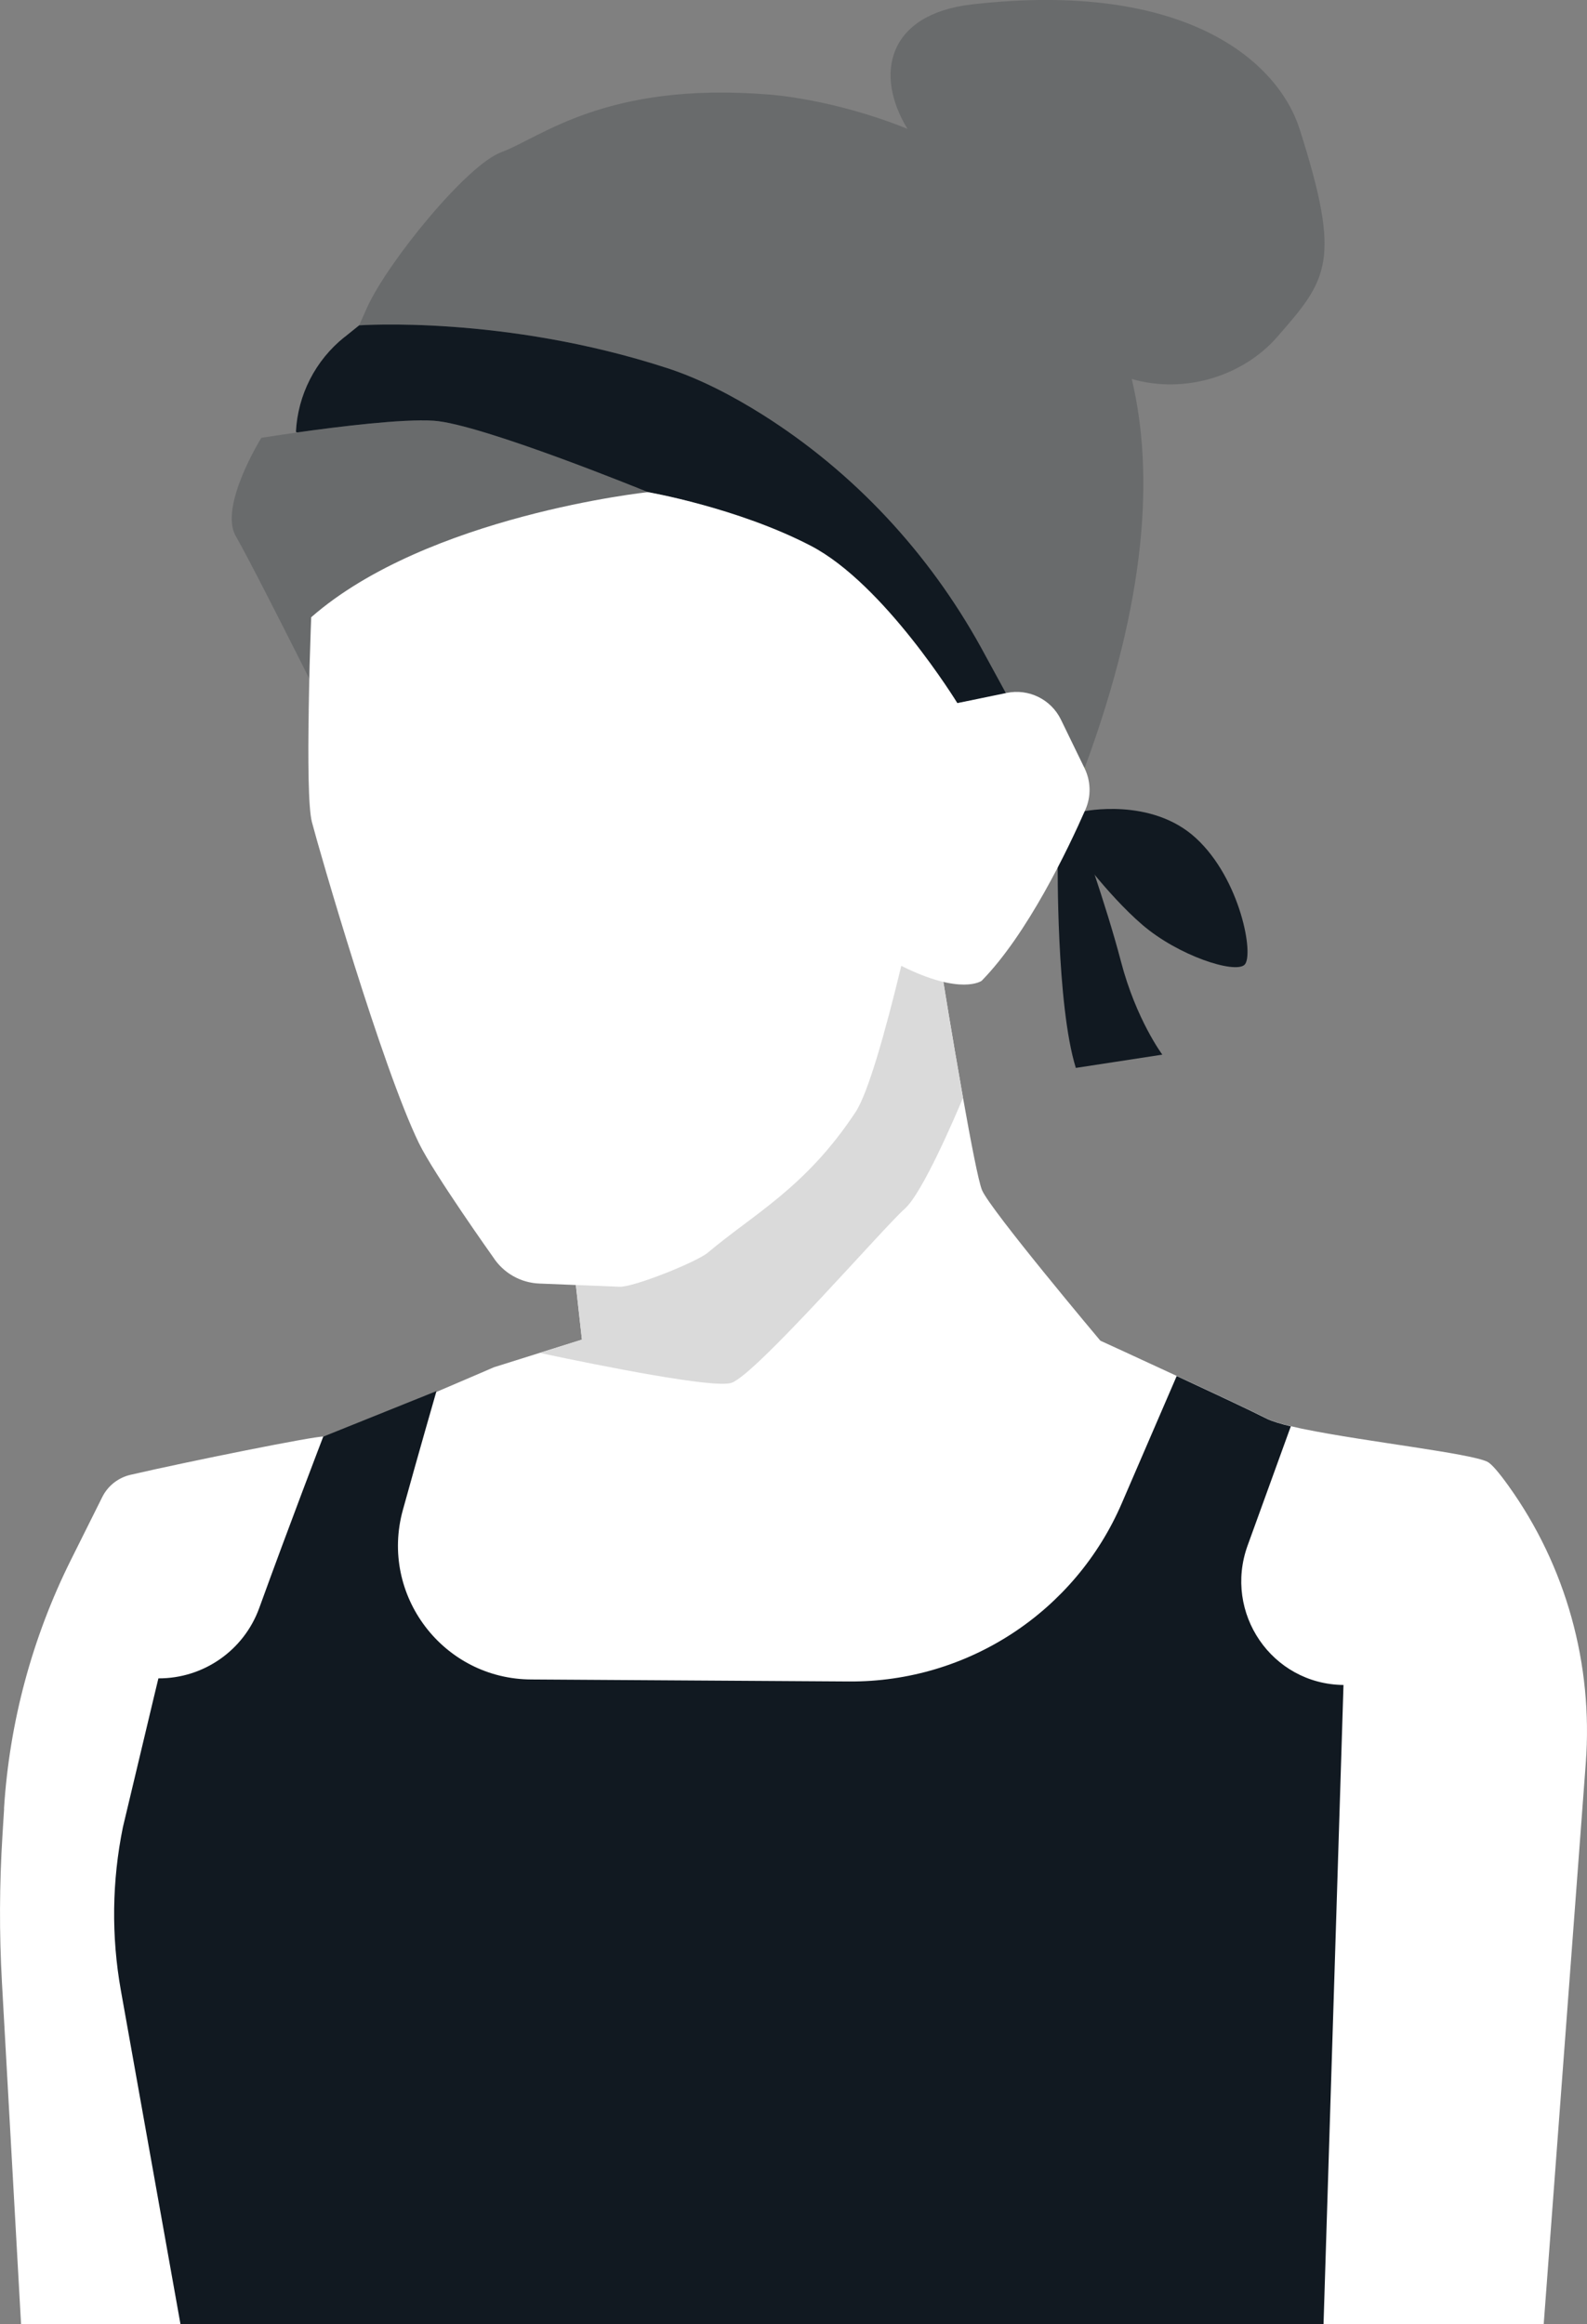
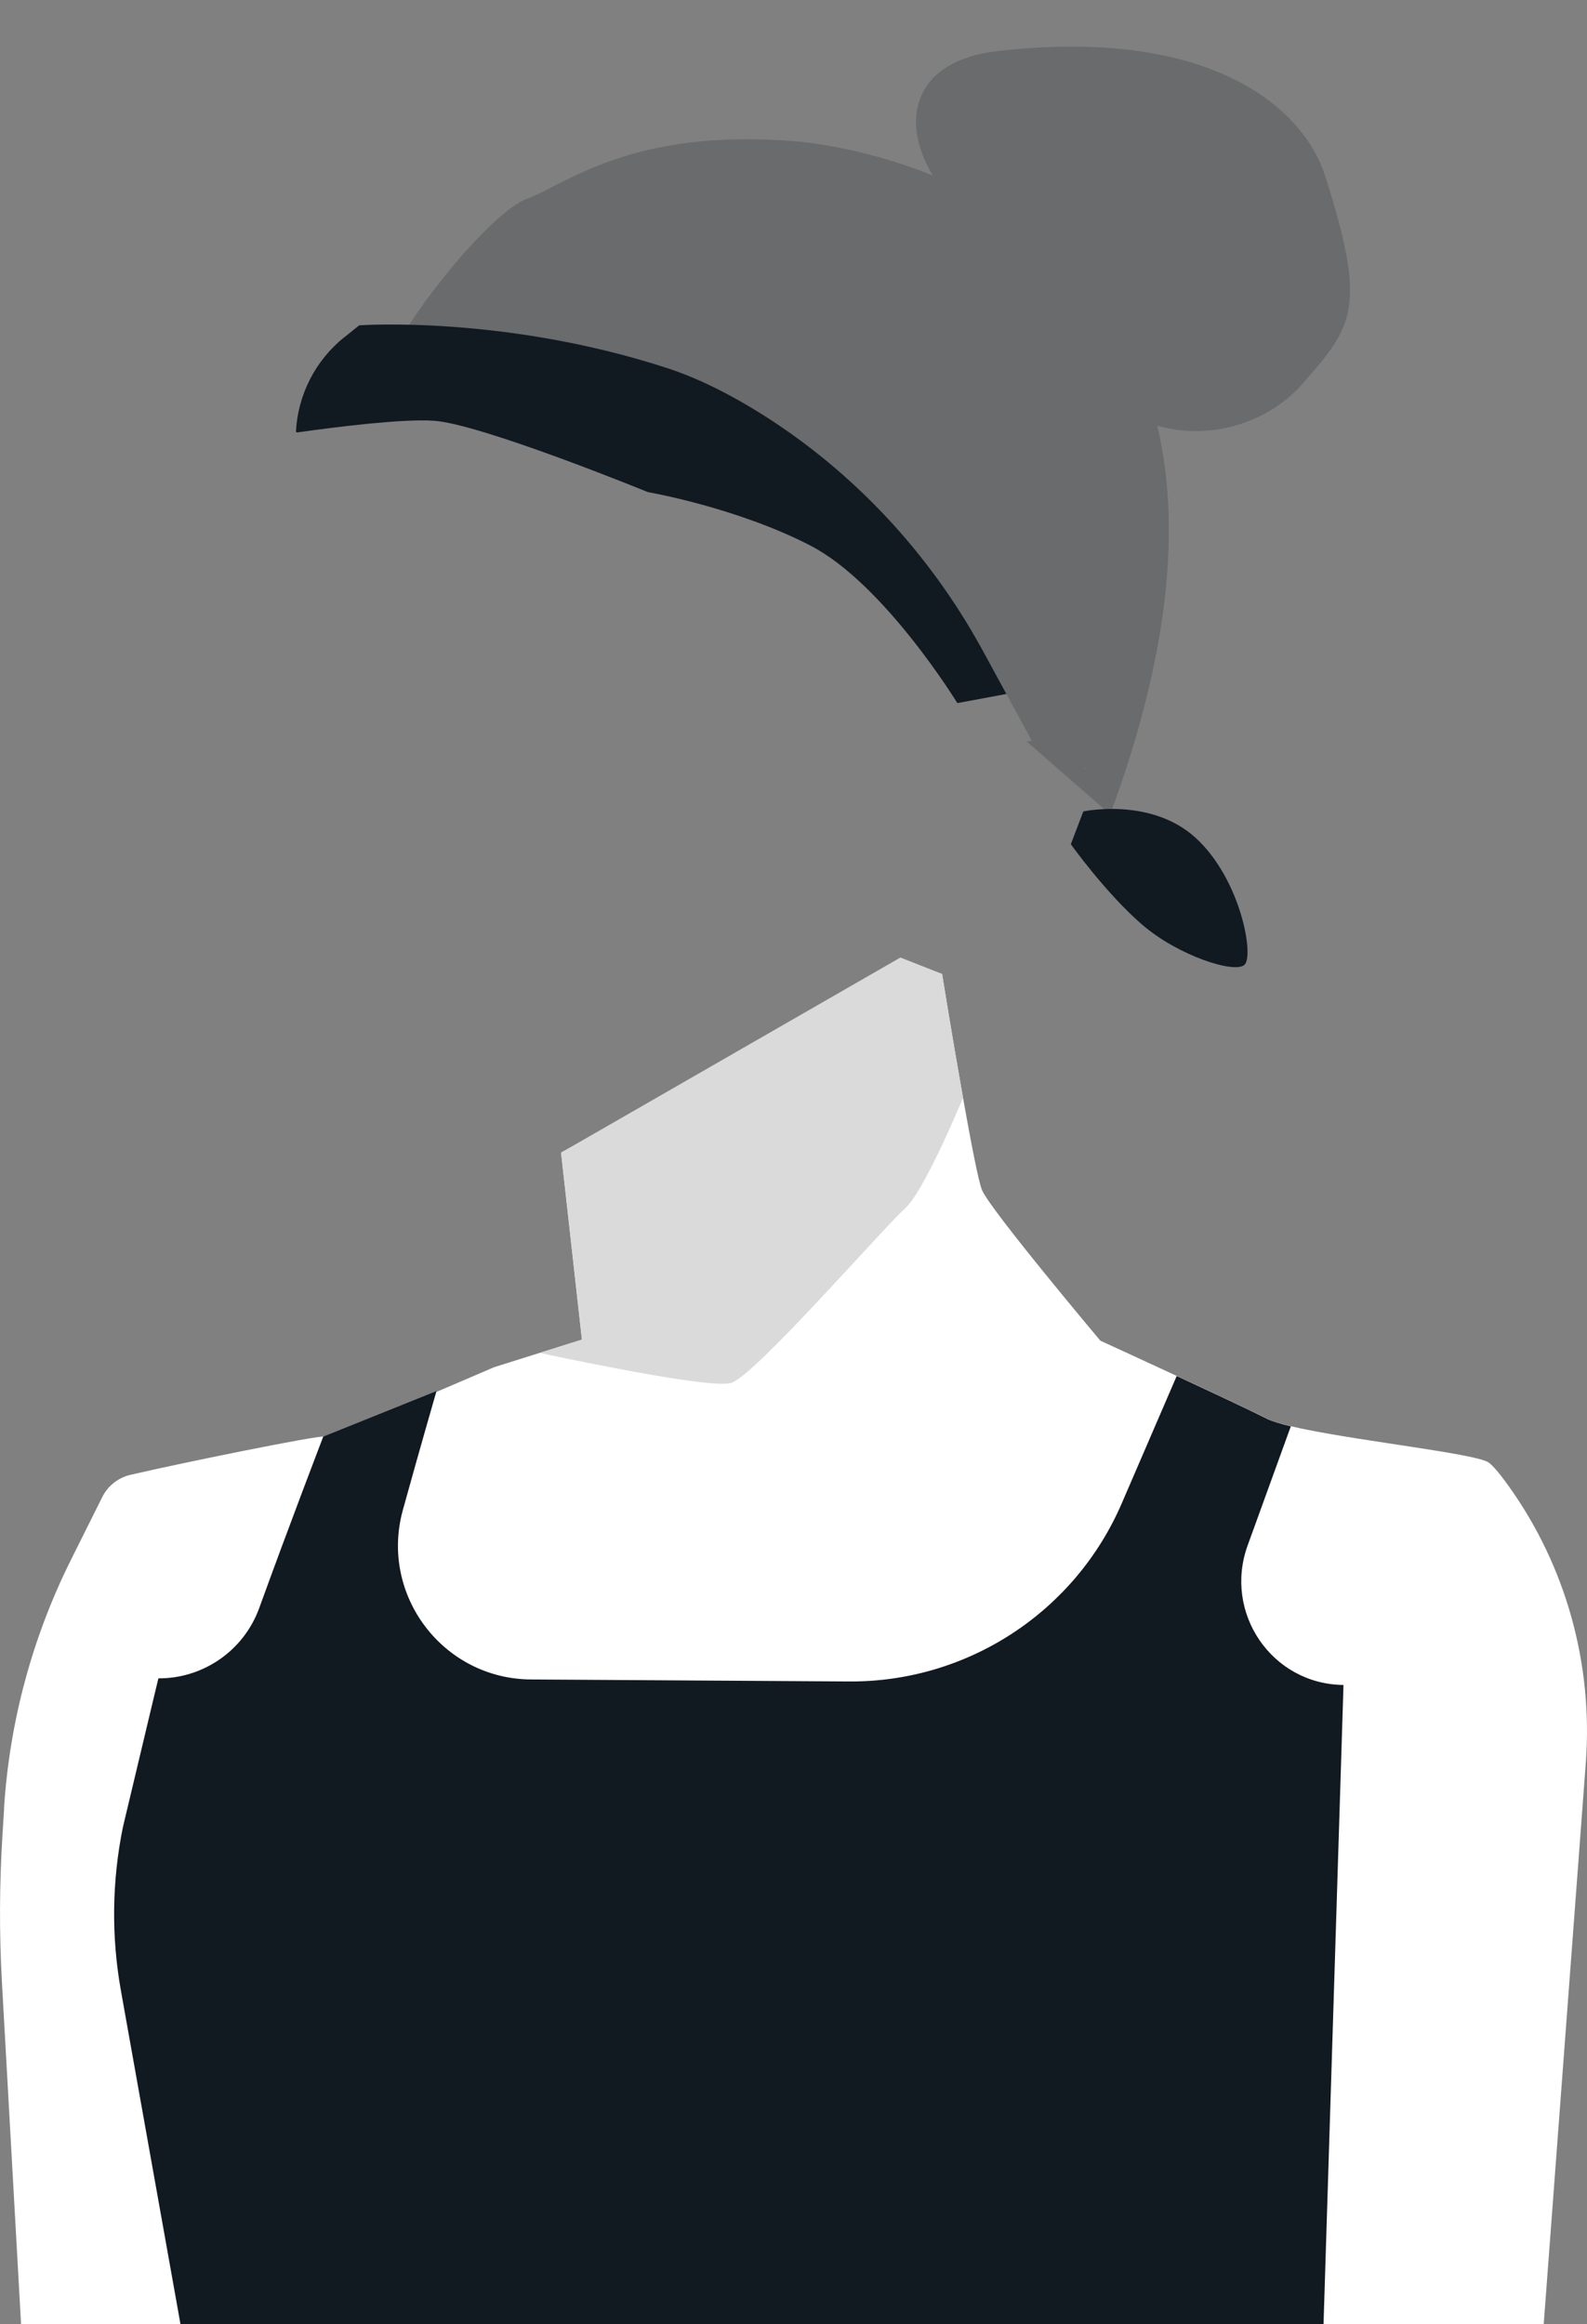
<svg xmlns="http://www.w3.org/2000/svg" id="Laag_2" viewBox="0 0 317.2 464.4">
  <rect x="0" y="0" width="317.2" height="464.4" fill="#808080" stroke="none" />
  <defs>
    <style>.cls-1{fill:#8dca19;opacity:.6;}.cls-1,.cls-2,.cls-3,.cls-4,.cls-5{stroke-width:0px;}.cls-2,.cls-3{fill:#111921;}.cls-3{opacity:.2;}.cls-4{fill:#fff;}.cls-5{fill:#dadada;}</style>
  </defs>
  <g id="Laag_1-2">
-     <path class="cls-3" d="M201.15,138.67l-5.09-9.33c-10.42-18.86-25.34-34.92-43.56-46.43-6.14-3.87-12.67-7.25-19.19-9.37-32.64-10.61-61.52-8.53-61.52-8.53,0,0,.6-1.4,1.62-3.64,4.04-8.9,19.82-28.4,26.82-30.97,7.83-2.87,20.78-14.15,53.45-11.51,0,0,12.74.8,27.7,6.86-6.65-10.86-4.05-22.93,12.9-24.87,42.86-4.9,61.19,11.49,65.48,24.91,8.48,26.56,5.59,30.03-4.53,41.59-6.81,7.77-18.43,11.41-29.02,8.35,4.5,18.93,2.99,44.12-9.39,77.66l-16.68-14.53,1-.18Z" />
+     <path class="cls-3" d="M201.15,138.67c-10.42-18.86-25.34-34.92-43.56-46.43-6.14-3.87-12.67-7.25-19.19-9.37-32.64-10.61-61.52-8.53-61.52-8.53,0,0,.6-1.4,1.62-3.64,4.04-8.9,19.82-28.4,26.82-30.97,7.83-2.87,20.78-14.15,53.45-11.51,0,0,12.74.8,27.7,6.86-6.65-10.86-4.05-22.93,12.9-24.87,42.86-4.9,61.19,11.49,65.48,24.91,8.48,26.56,5.59,30.03-4.53,41.59-6.81,7.77-18.43,11.41-29.02,8.35,4.5,18.93,2.99,44.12-9.39,77.66l-16.68-14.53,1-.18Z" />
    <path class="cls-4" d="M.82,361.44l-.33,5.31c-.61,9.79-.65,19.61-.1,29.4l3.82,68.25h50.85s-20-118.37-20-118.37c.78.2,1.56.39,2.33.59,1.92.47,3.8.95,5.63,1.38,8.11,1.98,15.08,3.61,18.2,4.46,1.01.27,3.51.52,7.18.7,2.48.16,5.49.29,8.93.39,28.49.97,87.06,1.16,123.63,1.71,13.04.19,23.27.43,28.34.76,1.09.08,2.27.1,3.53.1h.02c3.47-.06,7.59-.41,12.17-1.03,5.75-.74,12.2-1.86,18.88-3.18v112.48s44.65,0,44.65,0l8.41-112.12c1.48-19.69-3.94-39.32-15.45-55.37-1.89-2.63-3.39-4.41-4.24-4.82-3.57-1.71-24.24-4-36.35-6.46l-.19-.04c-.56-.1-1.11-.23-1.63-.35l-1.09-.25c-2.15-.52-3.84-1.03-4.87-1.55-3.07-1.57-10.75-5.16-17.95-8.5-7.9-3.67-15.25-7.03-15.25-7.03l-67,2.91-35.26,1.53h-.02l-18.86.83s-5.24,2.27-11.63,4.99c-1.18.5-2.37.99-3.59,1.51-8.58,3.61-17.82,7.39-18.96,7.39h-.02c-1.68-.11-26.72,4.91-38.53,7.64-2.44.57-4.51,2.19-5.63,4.44l-6.28,12.59c-7.73,15.51-12.28,32.41-13.36,49.7Z" />
    <path class="cls-4" d="M98.83,273.18c3.41,5.93,17.42,23.98,17.42,23.98,0,0,67.6-1.21,75.3-2.6,7.7-1.39,28.4-26.64,28.4-26.64,0,0-22.03-26.19-23.67-30.11-.7-1.66-2.25-9.74-3.8-18.46-2.1-11.78-4.19-24.75-4.19-24.75l-7.1-1.54-69.05,37.25,4.17,37.37-8.44,2.65-9.04,2.84Z" />
    <path class="cls-5" d="M107.87,270.34c12.62,2.68,34.85,7.11,38.3,5.99,4.86-1.58,30.61-31.25,34.65-34.78,3.55-3.11,10.13-18.52,11.66-22.19-2.1-11.78-4.19-24.75-4.19-24.75l-8.32-3.28-67.82,38.99,4.17,37.37-8.44,2.65Z" />
-     <path class="cls-2" d="M211.41,172.12s-.3,28.65,3.62,41.27l17.29-2.65s-5.24-7.01-8.27-18.62c-3.03-11.61-8.65-27.2-8.65-27.2l-3.99,7.2Z" />
    <path class="cls-2" d="M216.53,162.14s13.51-2.9,22.47,5.3c8.96,8.2,11.74,23.61,9.72,25.37-2.02,1.77-13.19-1.83-20.39-8.01-7.2-6.18-14.3-16.11-14.3-16.11l2.5-6.55Z" />
-     <path class="cls-3" d="M47.12,107.12c1.3,2.26,3.76,6.97,6.3,11.93,4.12,8.02,8.46,16.69,8.46,16.69l67.61-37.4s-33.33-13.63-42.8-14.26c-9.47-.63-34.46,3.41-34.46,3.41,0,0-8.52,13.7-5.11,19.63Z" />
    <path class="cls-2" d="M264.55,464.4H36.07s-11.91-66.67-11.91-66.67c-1.93-10.81-1.79-21.89.41-32.65l6.18-25.93.91-3.78h0c9.02.04,17.09-5.59,20.16-14.07,6.01-16.59,12.79-34.24,12.79-34.24h.02l19.02-7.65,3.59-1.44s-.02.06-.06.21c-.43,1.51-3.3,11.41-6.66,23.55-4.7,17.02,8.1,33.85,25.76,33.86h0s63.44.4,63.44.4c23.68.15,45.15-13.89,54.51-35.64,5.22-12.12,9.51-22.03,10.96-25.39,7.2,3.34,14.87,6.93,17.95,8.5,1.03.52,2.72,1.03,4.87,1.55-.06.19-.17.41-.25.66l-8.39,23.14c-4.88,13.47,4.83,27.73,19.16,27.88l-3.99,127.72Z" />
    <path class="cls-2" d="M68.83,67.39l2.96-2.38s28.88-2.08,61.52,8.53c6.52,2.12,13.05,5.5,19.19,9.37,18.22,11.51,33.13,27.56,43.56,46.43l5.09,9.33-9.8,1.82s-14.58-23.79-29.29-31.43c-14.71-7.64-32.57-10.73-32.57-10.73,0,0-33.33-13.63-42.8-14.26-6.22-.41-19.15,1.19-27.28,2.34l-.26-.11h0c.37-7.4,3.89-14.29,9.67-18.92Z" />
    <path class="cls-1" d="M216.79,153.51s.03-.08.05-.13l.27.23-.31-.11Z" />
-     <path class="cls-4" d="M61.7,141.91c.05-3.13.12-6.17.18-8.88.16-5.61.32-9.69.32-9.69,23.23-20.33,67.28-25,67.28-25,0,0,17.86,3.09,32.57,10.73,14.71,7.64,29.29,31.43,29.29,31.43l9.86-2.04c4.41-.91,8.88,1.28,10.85,5.33l4.73,9.73c1.26,2.59,1.33,5.61.17,8.25-3.46,7.87-11.55,24.83-20.74,34.21,0,0-4.05,3.02-16.06-2.98l.02-.1c-3.3,13.62-6.68,25.55-9.17,29.32-9.97,15.11-20.42,20.39-29.5,28.07-2.2,1.86-14.8,6.93-17.67,6.83l-15.97-.64c-3.77-.13-7.23-2.09-9.28-5.25,0,0-11.87-16.68-14.84-22.79-7.4-15.21-19.89-58.38-21.4-64.19-.75-2.87-.79-12.92-.63-22.33Z" />
  </g>
</svg>